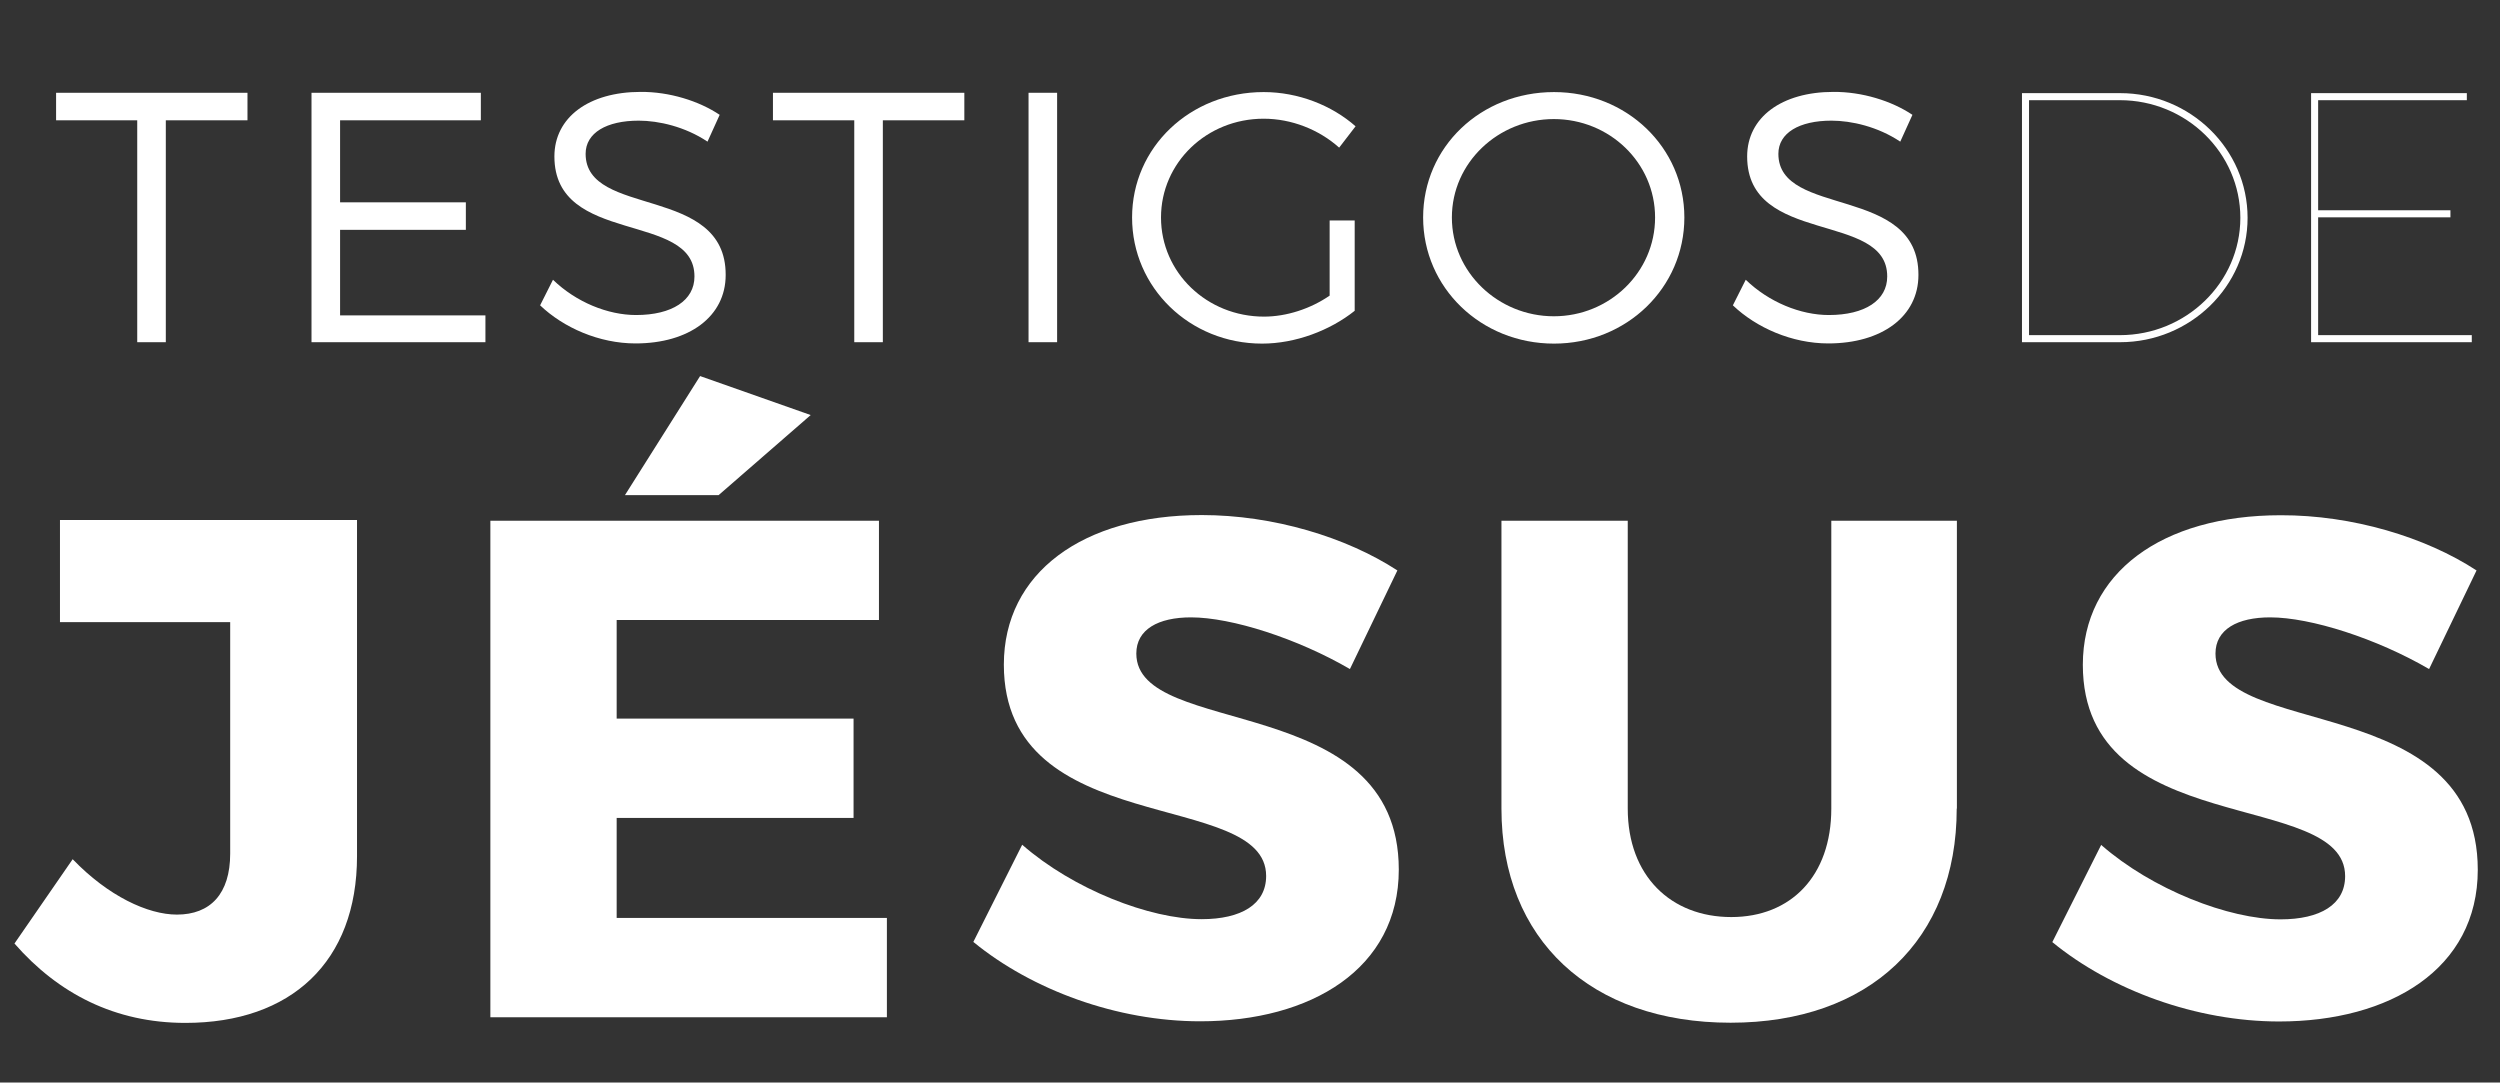
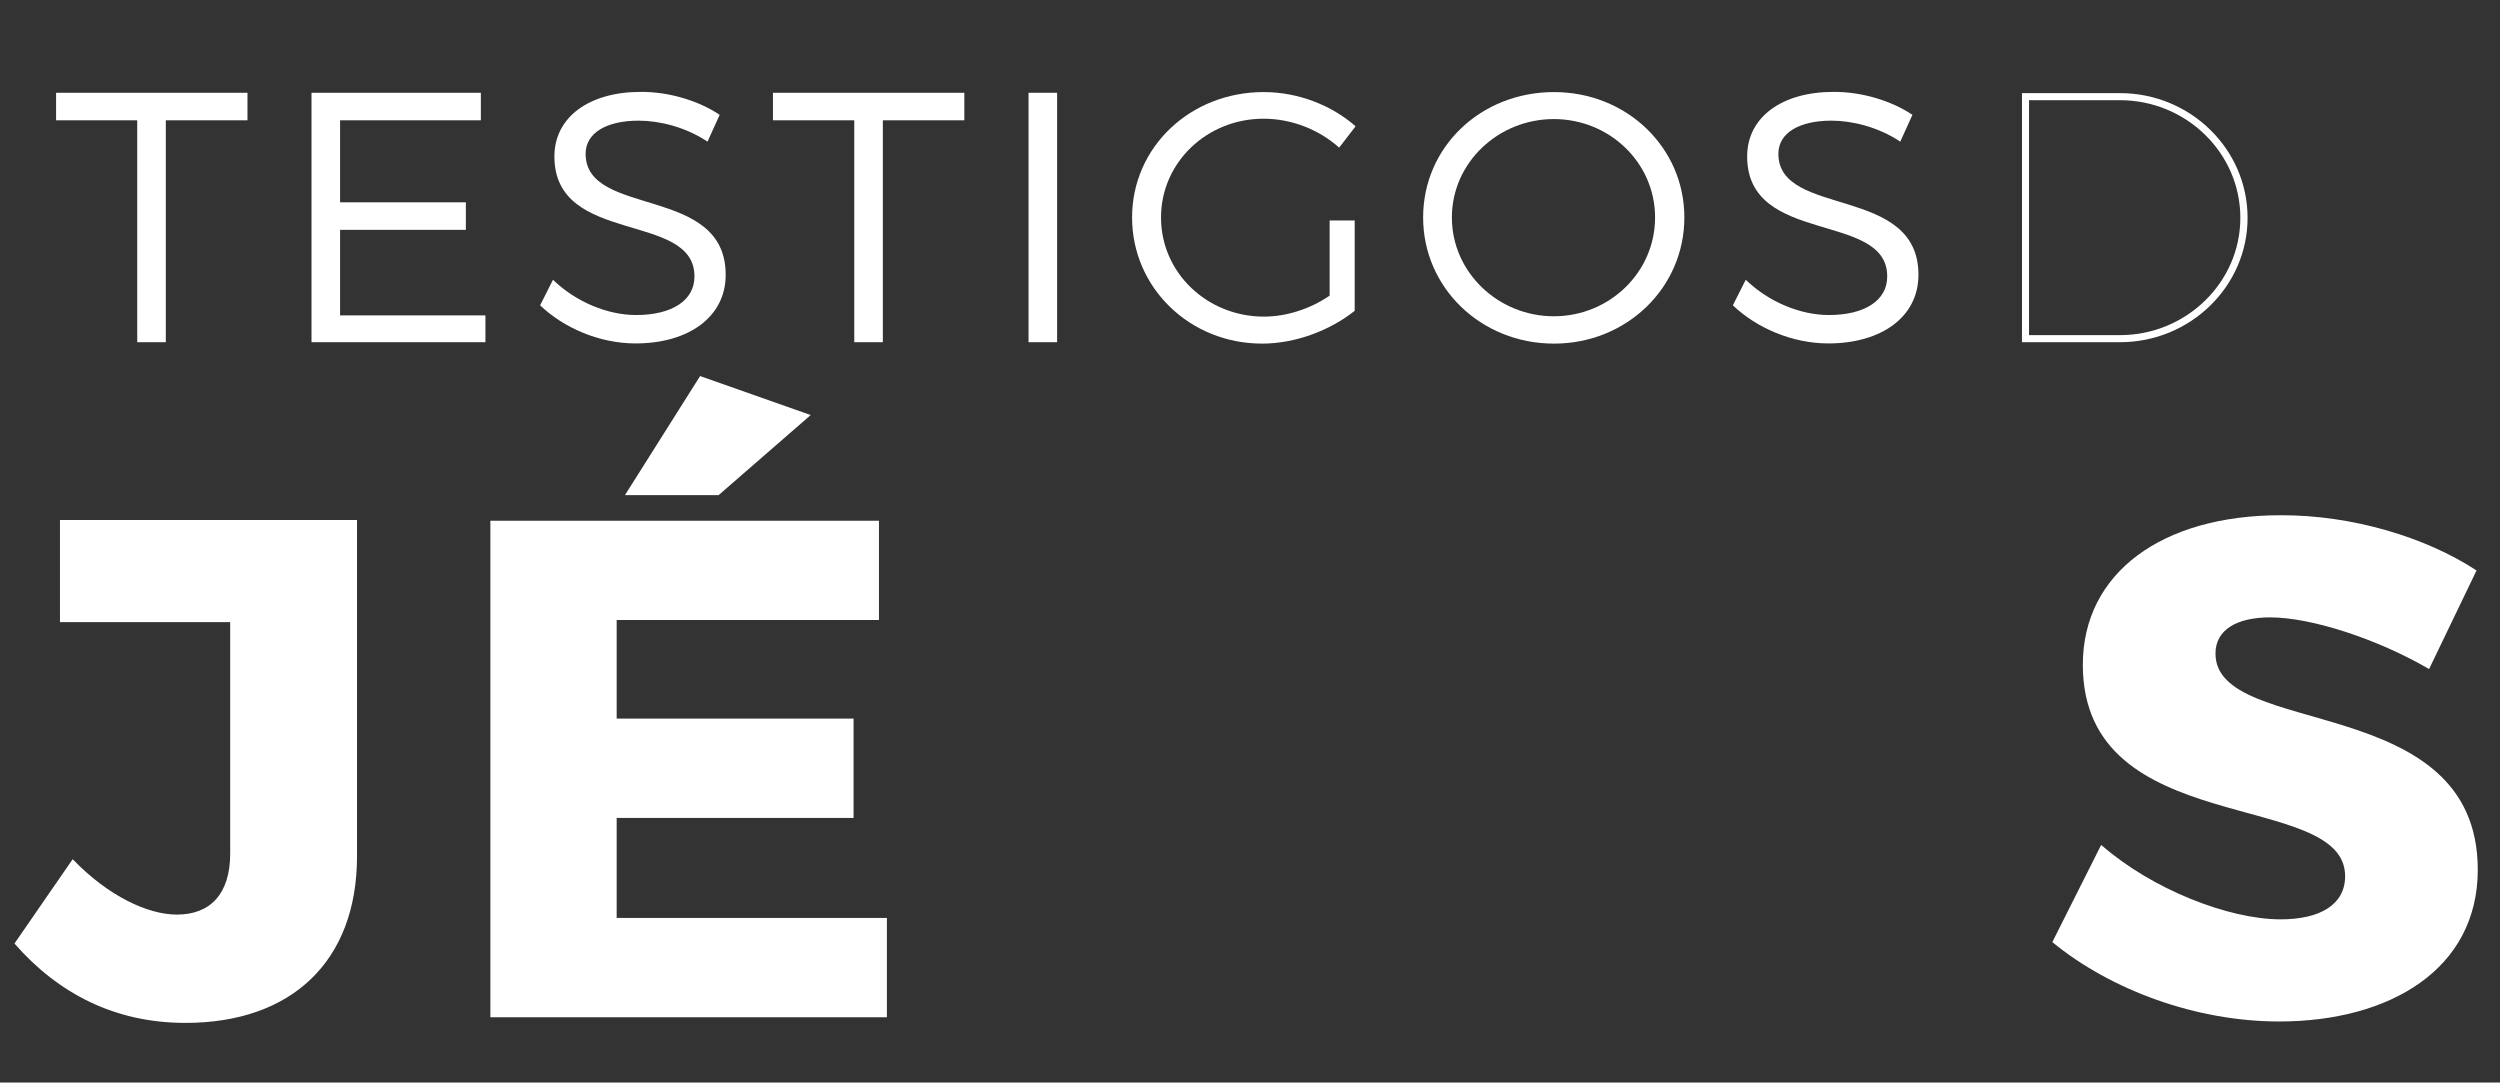
<svg xmlns="http://www.w3.org/2000/svg" enable-background="new 0 0 1417.3 613.7" height="613.7" viewBox="0 0 1417.3 613.7" width="1417.3">
  <rect x="0" y="0" width="1417.3" height="613.7" fill="#333333" stroke="none" />
  <g fill="#fff">
    <path d="m94 68.2v125.8h-16.2v-125.8h-46v-15.6h108.5v15.6z" />
    <path d="m192.8 68.2v46.5h71.3v15.6h-71.3v48.5h82.4v15.2h-98.6v-141.4h96v15.6z" />
    <path d="m408 65.1-6.9 15.2c-12.7-8.5-27.7-11.9-39-11.9-18.2 0-30.1 6.9-30.1 18.8 0 36.4 79.6 17.4 79.4 68.7 0 23.6-20.8 38.8-51.1 38.8-20.6 0-40.8-8.9-54.1-21.6l7.3-14.5c13.1 12.7 31.1 20 47.1 20 20.4 0 33.1-8.3 33.1-21.8.2-37.2-79.4-17.4-79.4-68.1 0-22.2 19.6-36.6 48.9-36.6 16.3-.1 33 5.1 44.8 13z" />
    <path d="m500.5 68.2v125.8h-16.2v-125.8h-46.1v-15.6h108.5v15.6z" />
    <path d="m583.1 194v-141.4h16.2v141.4z" />
    <path d="m768 124.9v51.3c-13.9 11.1-33.5 18.6-52.5 18.6-41 0-73.7-31.7-73.7-71.5s32.9-71.1 74.6-71.1c19.6 0 38.6 7.5 52.1 19.4l-9.3 12.1c-11.5-10.3-27.1-16.4-42.8-16.4-32.3 0-58.2 24.9-58.2 56 0 31.3 26.1 56.2 58.4 56.2 12.7 0 26.3-4.4 37.2-11.9v-42.6h14.2z" />
    <path d="m954.9 123.3c0 39.8-32.7 71.5-73.9 71.5-41.4 0-74.2-31.7-74.2-71.5 0-40 32.7-71.1 74.2-71.1 41.1 0 73.9 31.3 73.9 71.1zm-131.8 0c0 31.1 26.3 56 57.8 56s57.4-24.9 57.4-56-25.9-55.8-57.4-55.8-57.8 24.7-57.8 55.8z" />
    <path d="m1084.2 65.1-6.9 15.2c-12.7-8.5-27.7-11.9-39-11.9-18.2 0-30.1 6.9-30.1 18.8 0 36.4 79.6 17.4 79.4 68.7 0 23.6-20.8 38.8-51.1 38.8-20.6 0-40.8-8.9-54.1-21.6l7.3-14.5c13.1 12.7 31.1 20 47.1 20 20.4 0 33.1-8.3 33.1-21.8.2-37.2-79.4-17.4-79.4-68.1 0-22.2 19.6-36.6 48.9-36.6 16.3-.1 33 5.1 44.8 13z" />
    <path d="m202.4 485.4c0 59.9-37.4 94.5-97.3 94.5-39.8 0-72-16.5-96.9-45l33-47.8c20.1 20.9 42.6 31.4 59.1 31.4 18.9 0 30.2-11.7 30.2-34.6v-131.2h-96.5v-57.9h168.4z" />
    <path d="m349.6 351.5v55.9h134.3v56.3h-134.3v56.7h153.2v56.3h-224.8v-281.5h220.3v56.3zm57.8-70.8h-53.1l42.6-67.5 62.7 22.1z" />
-     <path d="m792.2 323.4-26.9 55.9c-29.7-17.3-67.1-29.3-90.1-29.3-18.5 0-31 6.8-31 20.5 0 48.5 148.8 20.8 148.8 122.5 0 56.3-49.8 86-112.6 86-47 0-95.3-17.7-128.6-45l27.7-55.1c28.9 25.3 72.4 42.2 101.7 42.2 22.5 0 36.6-8.4 36.6-24.5 0-49.8-148.7-20.1-148.7-119.8 0-51.9 44.6-84.8 112.2-84.8 40.5 0 81.9 12.5 110.9 31.4z" />
-     <path d="m1109.3 458.4c0 74.4-49.4 121.4-128.2 121.4-79.2 0-129.9-47-129.9-121.4v-163.2h71.6v163.2c0 38.2 24.5 61.5 58.7 61.5 33.8 0 56.7-23.3 56.7-61.5v-163.2h71.2v163.2z" />
    <path d="m1404 323.4-26.9 55.9c-29.7-17.3-67.1-29.3-90.1-29.3-18.5 0-31 6.8-31 20.5 0 48.6 148.7 20.9 148.7 122.6 0 56.3-49.8 86-112.6 86-47 0-95.3-17.7-128.6-45l27.7-55.1c28.9 25.3 72.4 42.2 101.7 42.2 22.5 0 36.6-8.4 36.6-24.5 0-49.8-148.7-20.1-148.7-119.8 0-51.9 44.6-84.8 112.2-84.8 40.6-.1 82.1 12.4 111 31.3z" />
    <path d="m1201.9 52.8c39.8 0 72.3 31.7 72.3 70.7 0 38.8-32.5 70.5-72.3 70.5h-55.6v-141.2zm-51.6 137.2h51.5c37.6 0 68.3-29.9 68.3-66.5 0-36.8-30.7-66.7-68.3-66.7h-51.5z" />
-     <path d="m1314.2 56.8v62.4h75v4h-75v66.8h87.1v4h-91.1v-141.2h88.3v4z" />
  </g>
</svg>